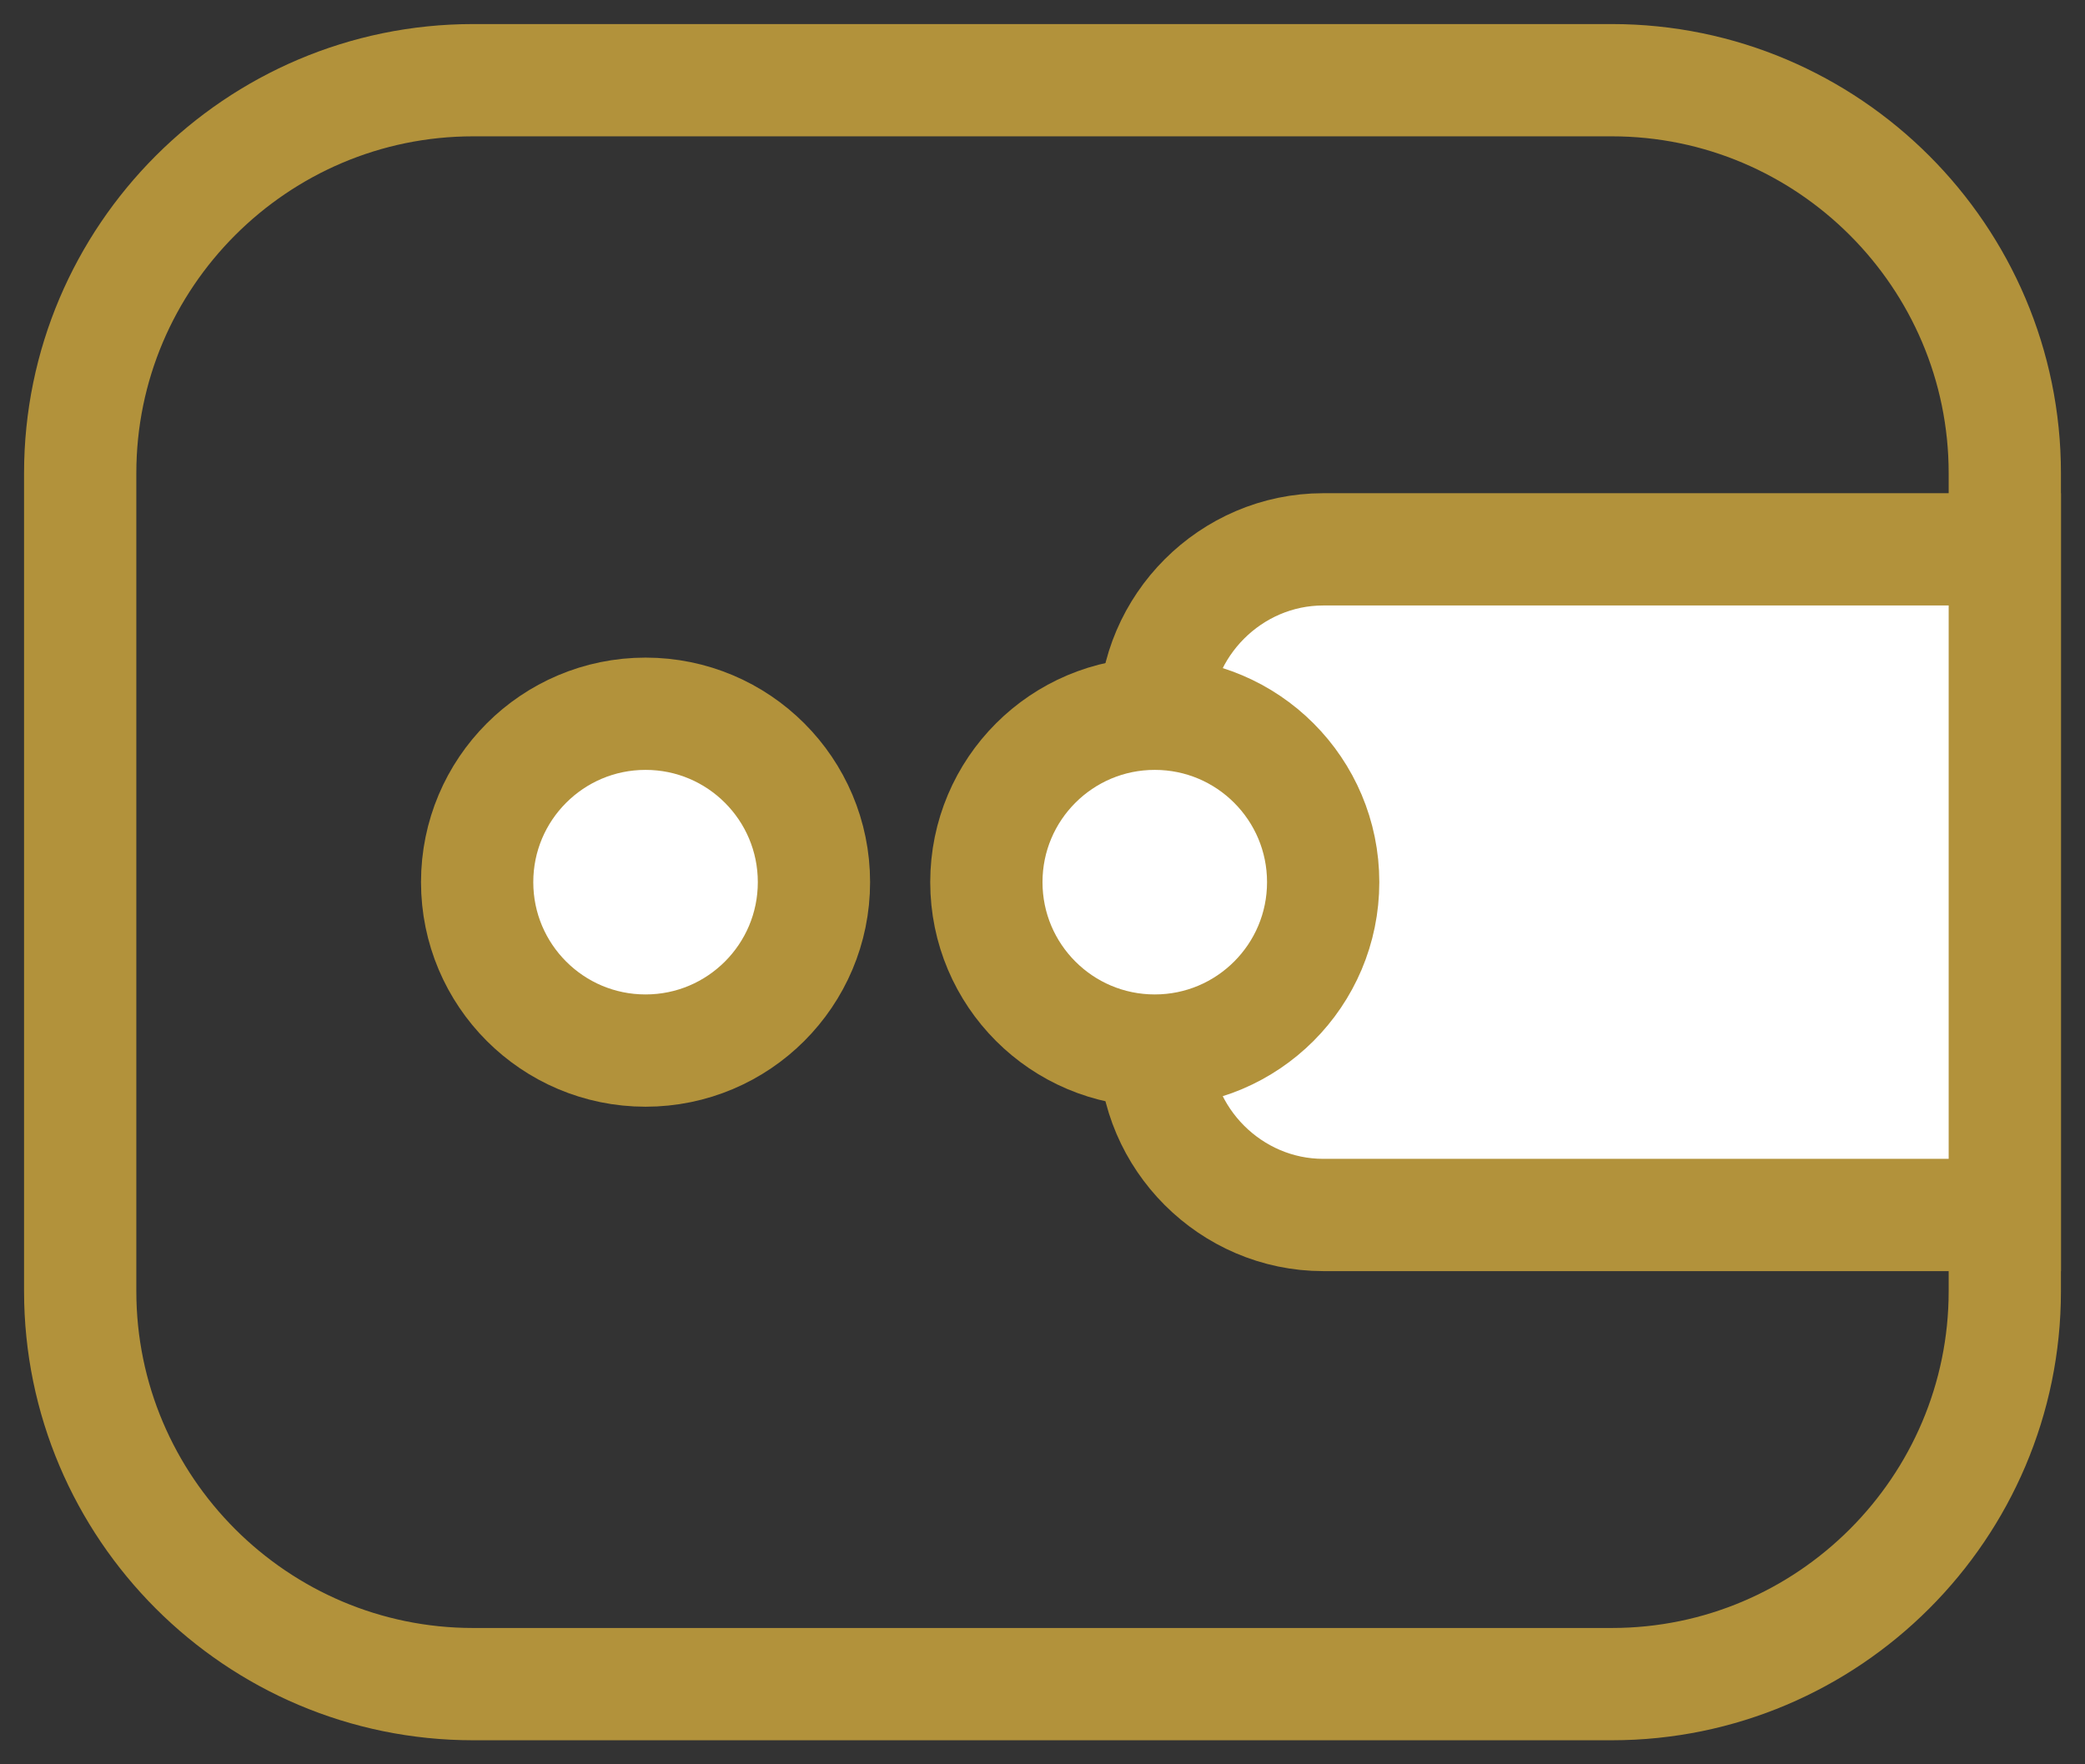
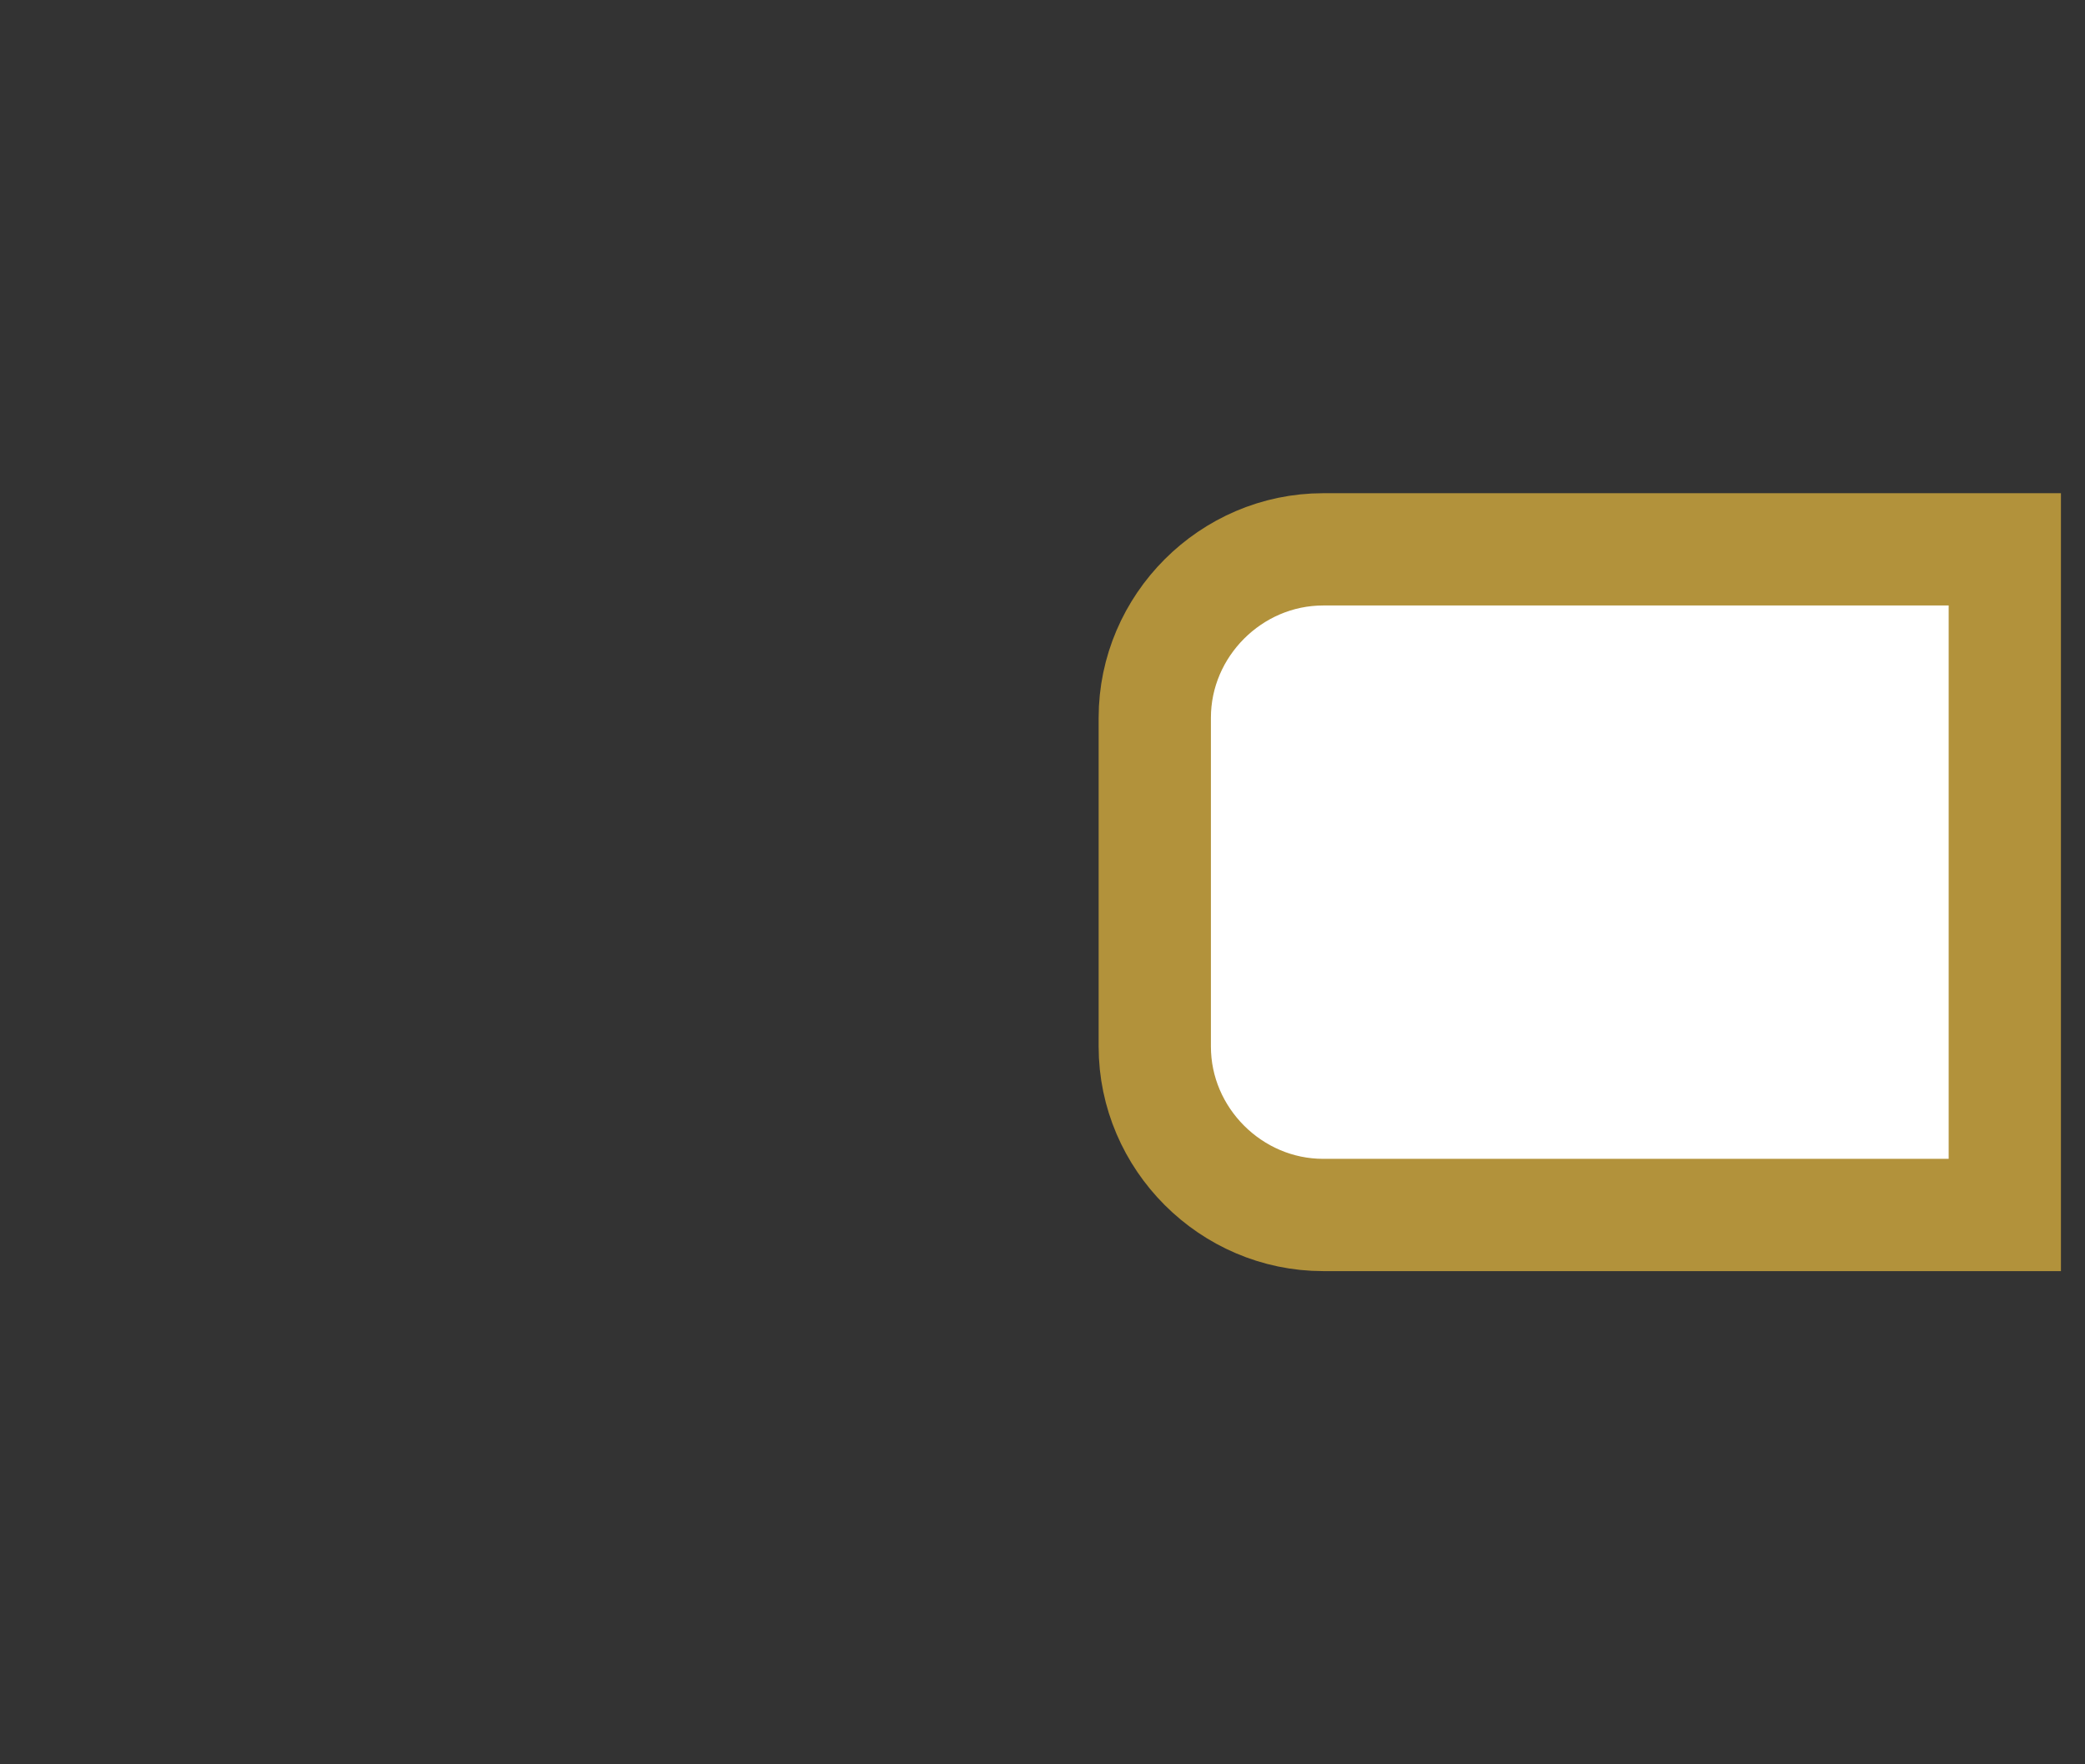
<svg xmlns="http://www.w3.org/2000/svg" version="1.1" id="Layer_1" x="0px" y="0px" viewBox="0 0 52 44" style="enable-background:new 0 0 52 44;" xml:space="preserve">
  <rect x="0" y="0" width="52" height="44" fill="#333333" stroke="none" />
  <style type="text/css">
	.st0{fill:none;stroke:#B2923B;stroke-width:2.8;}
	.st1{fill:#FFFFFF;stroke:#B2923B;stroke-width:2.8;}
</style>
-   <path class="st0" d="M2,11.8C2,6.4,6.4,2,11.8,2h28.4c5.4,0,9.8,4.4,9.8,9.8v20.4c0,5.4-4.4,9.8-9.8,9.8H11.8C6.4,42,2,37.6,2,32.2  V11.8z" />
  <path class="st1" d="M28.8,17.9c0-2.3,1.9-4.2,4.2-4.2h17v16.6H33c-2.3,0-4.2-1.9-4.2-4.2V17.9z" />
-   <ellipse class="st1" cx="28.8" cy="22" rx="4.2" ry="4.2" />
-   <ellipse class="st1" cx="16.1" cy="22" rx="4.2" ry="4.2" />
</svg>